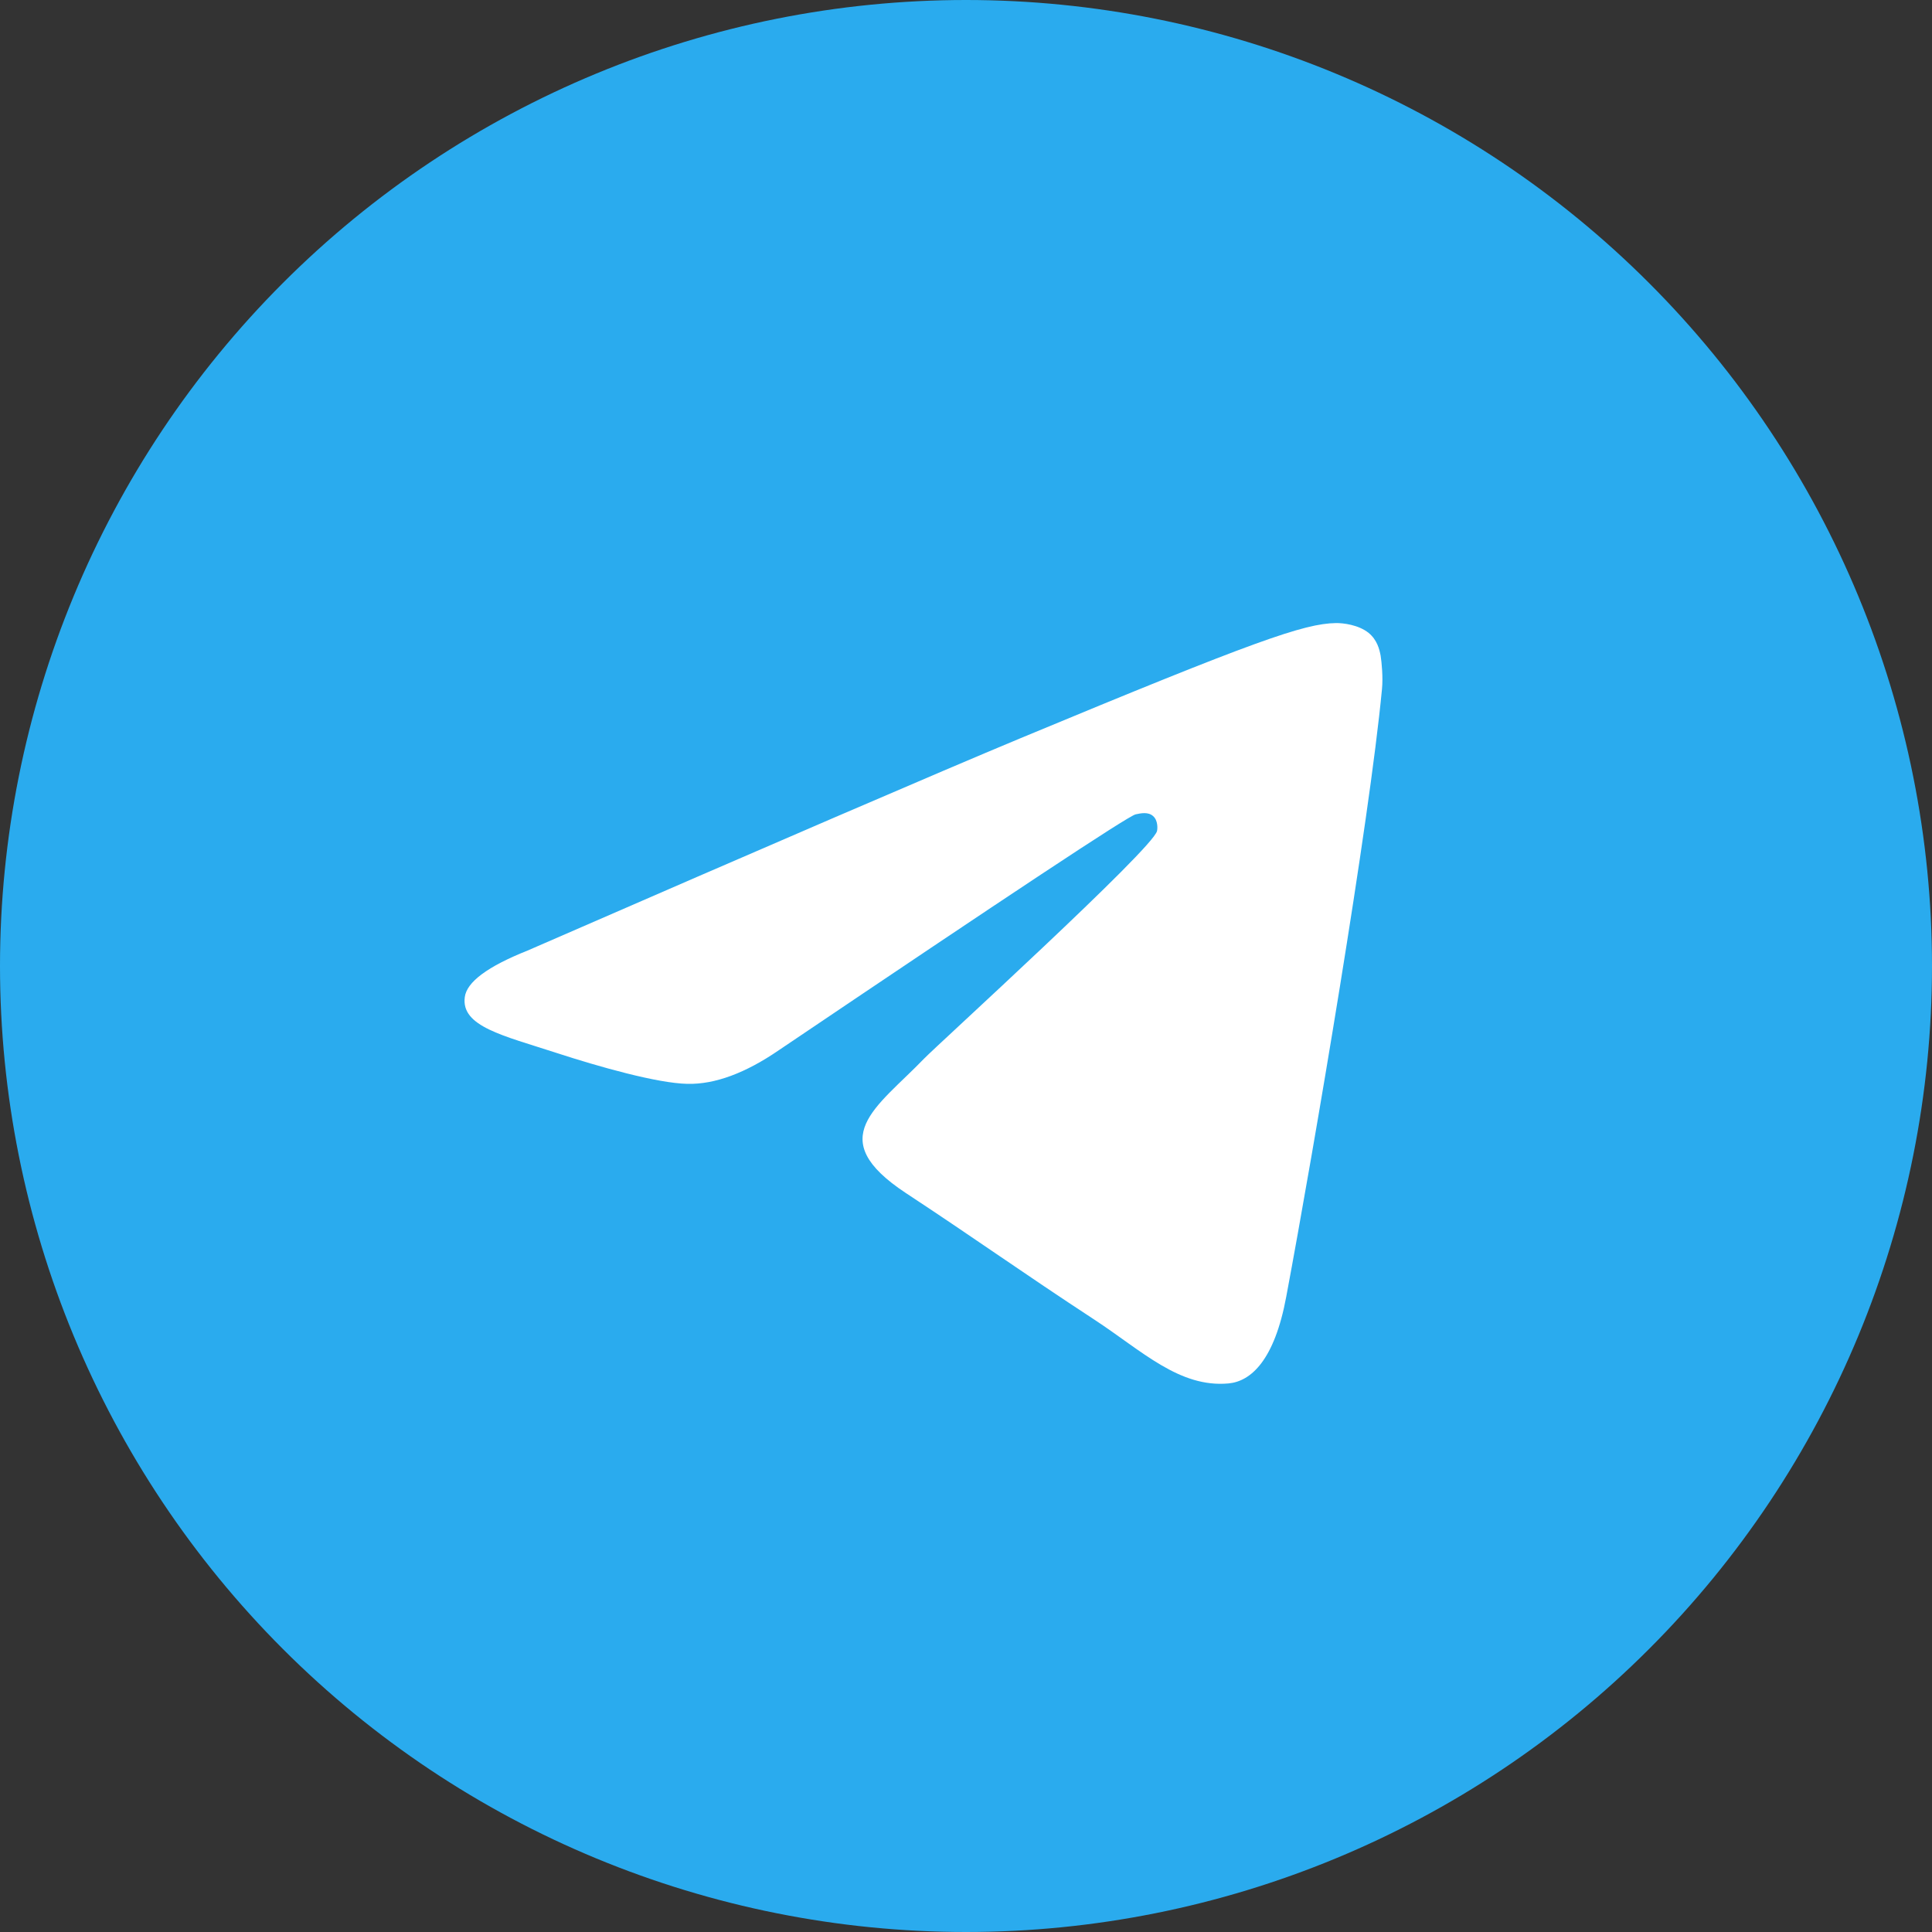
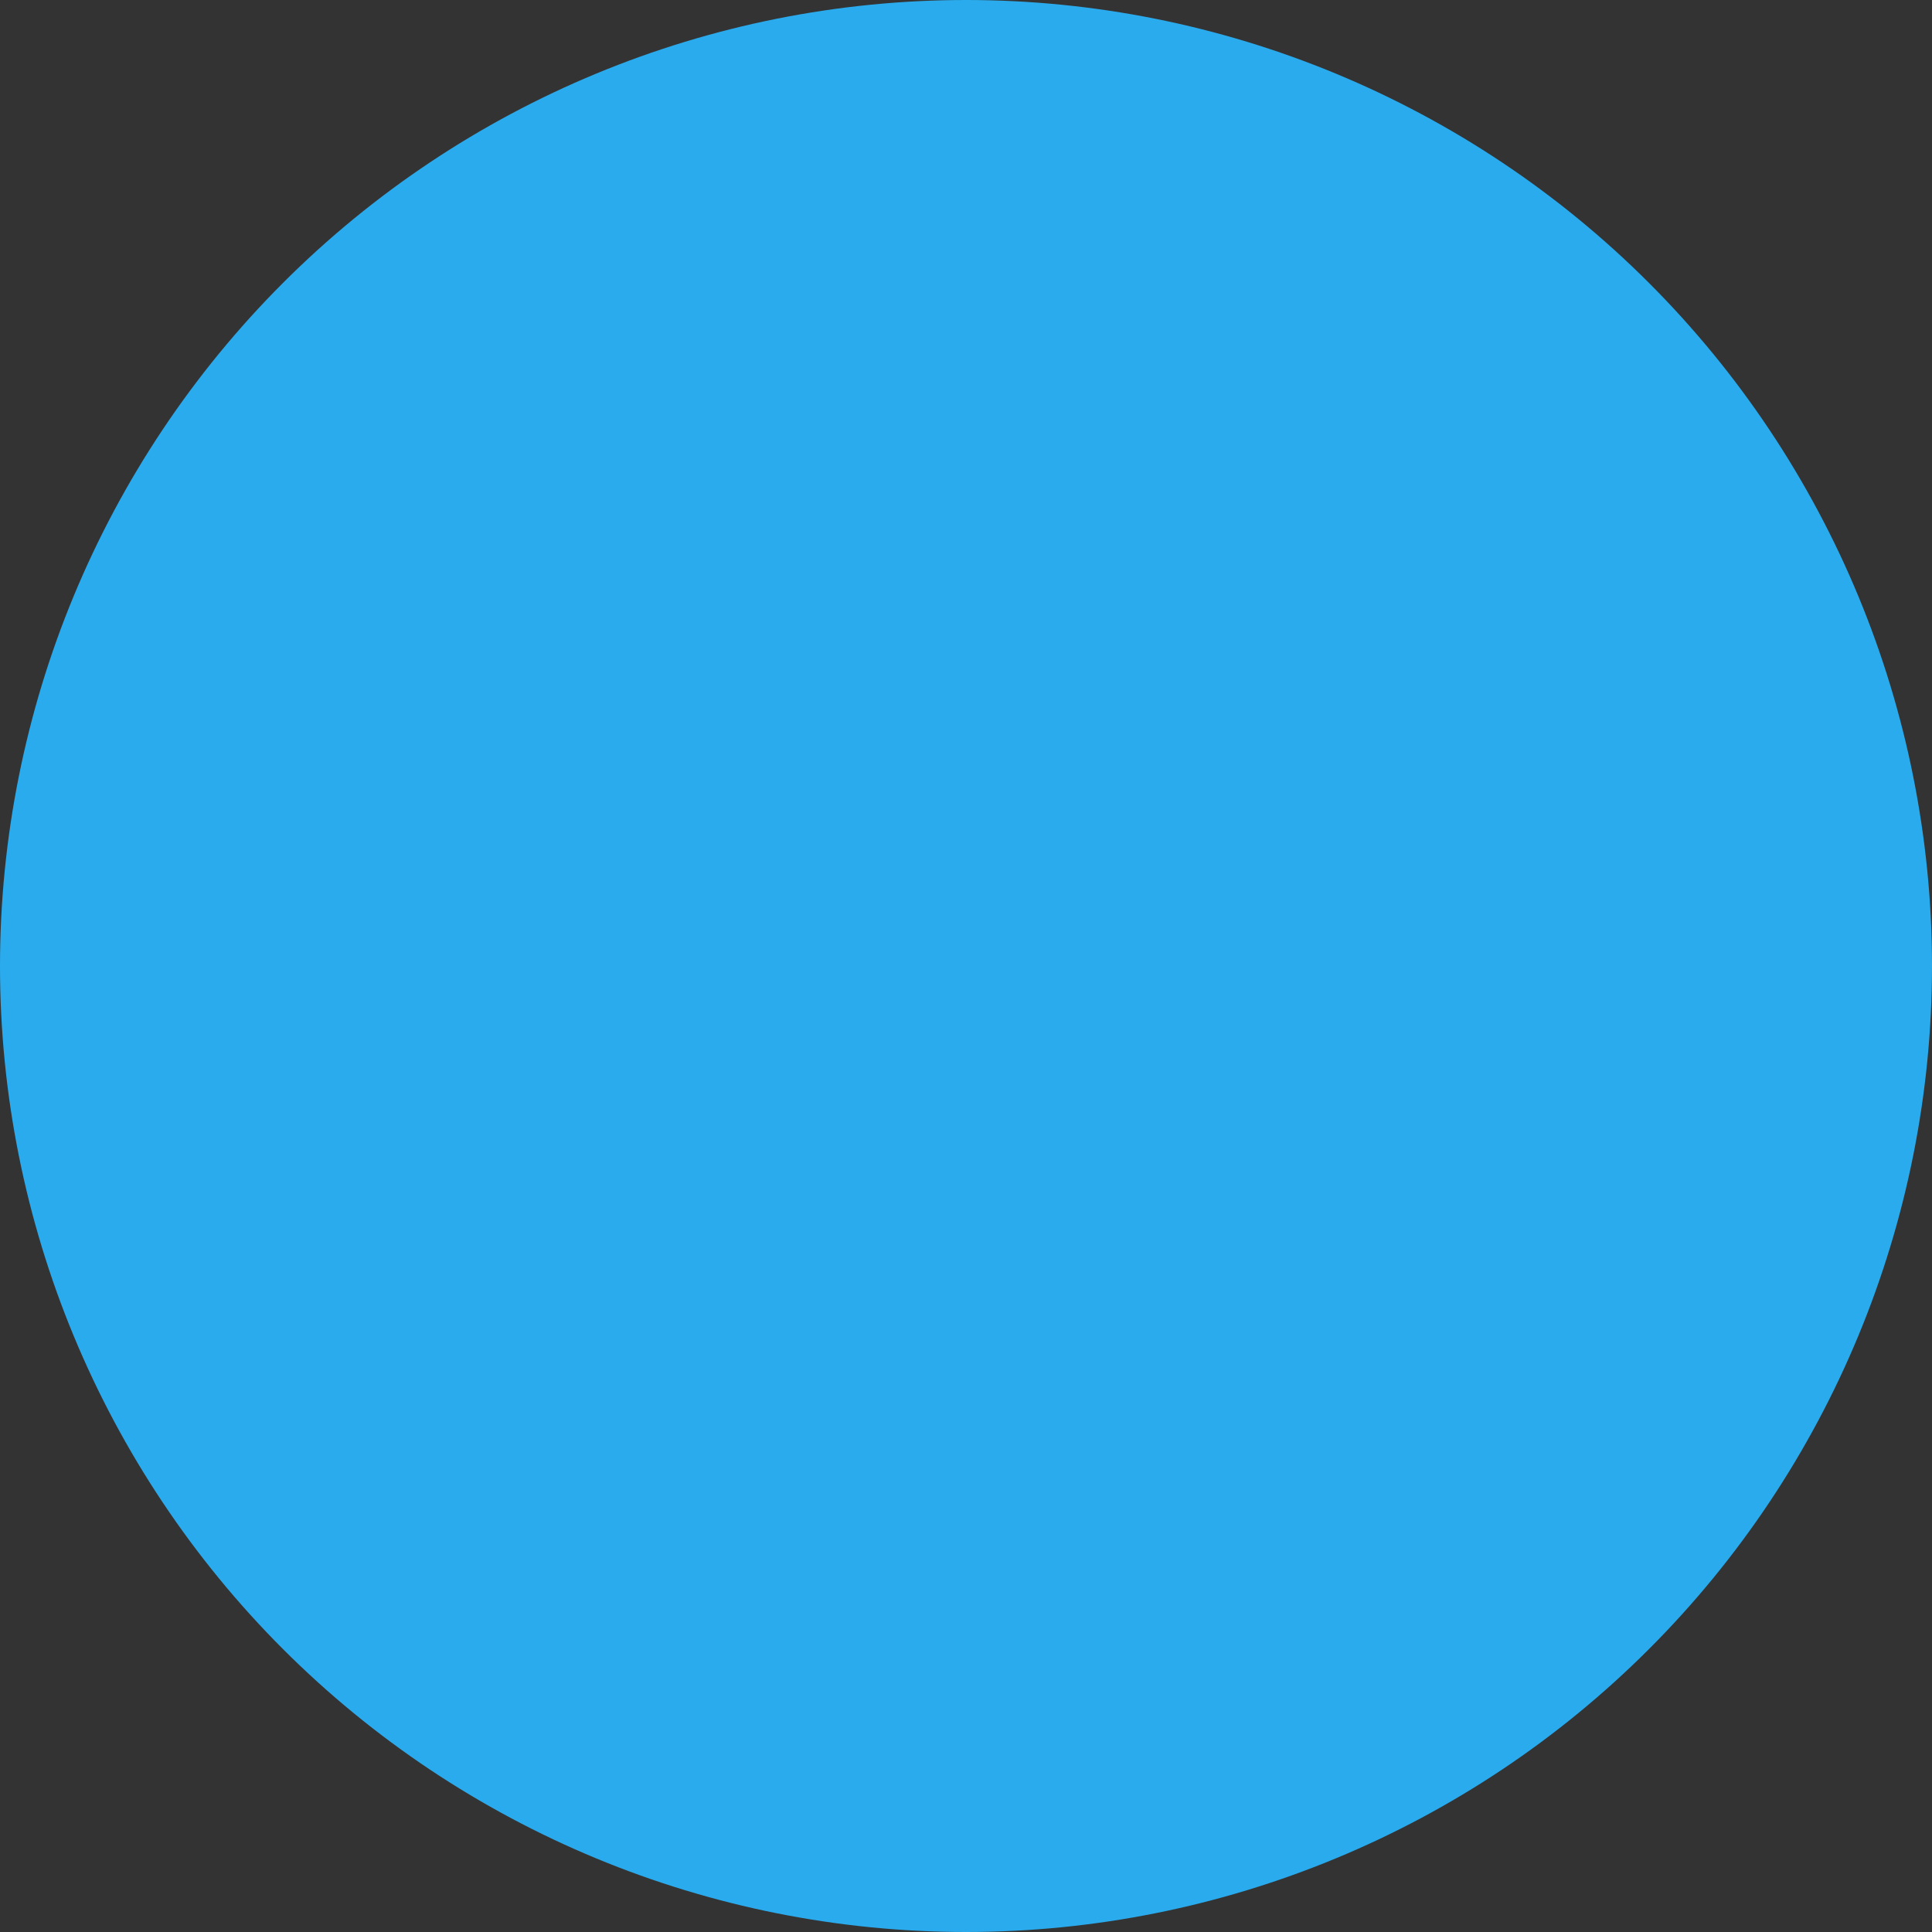
<svg xmlns="http://www.w3.org/2000/svg" width="32" height="32" viewBox="0 0 32 32" fill="none">
  <rect x="0" y="0" width="32" height="32" fill="#333333" stroke="none" />
  <path d="M16 0C11.757 0 7.685 1.687 4.687 4.686C1.687 7.687 0.001 11.756 0 16C0 20.242 1.688 24.314 4.687 27.314C7.685 30.313 11.757 32 16 32C20.242 32 24.315 30.313 27.312 27.314C30.312 24.314 32 20.242 32 16C32 11.758 30.312 7.686 27.312 4.686C24.315 1.687 20.242 0 16 0Z" fill="url(#paint0_linear_126_2150)" />
-   <path d="M8.739 15.744C12.821 13.966 15.542 12.794 16.903 12.227C20.792 10.61 21.599 10.329 22.126 10.32C22.242 10.318 22.5 10.347 22.669 10.483C22.809 10.598 22.848 10.753 22.868 10.862C22.885 10.971 22.909 11.219 22.89 11.413C22.68 13.627 21.768 18.999 21.304 21.479C21.109 22.528 20.722 22.879 20.348 22.914C19.534 22.988 18.917 22.376 18.13 21.86C16.898 21.053 16.203 20.55 15.006 19.762C13.624 18.851 14.52 18.35 15.308 17.532C15.514 17.318 19.097 14.059 19.164 13.764C19.173 13.727 19.182 13.589 19.099 13.517C19.018 13.444 18.898 13.469 18.81 13.488C18.685 13.516 16.719 14.818 12.904 17.392C12.346 17.775 11.841 17.962 11.386 17.952C10.887 17.942 9.924 17.67 9.209 17.437C8.334 17.152 7.636 17.002 7.698 16.518C7.728 16.266 8.076 16.008 8.739 15.744Z" fill="white" />
  <defs>
    <linearGradient id="paint0_linear_126_2150" x1="1600" y1="0" x2="1600" y2="3200" gradientUnits="userSpaceOnUse">
      <stop stop-color="#2AABEE" />
      <stop offset="1" stop-color="#229ED9" />
    </linearGradient>
  </defs>
</svg>